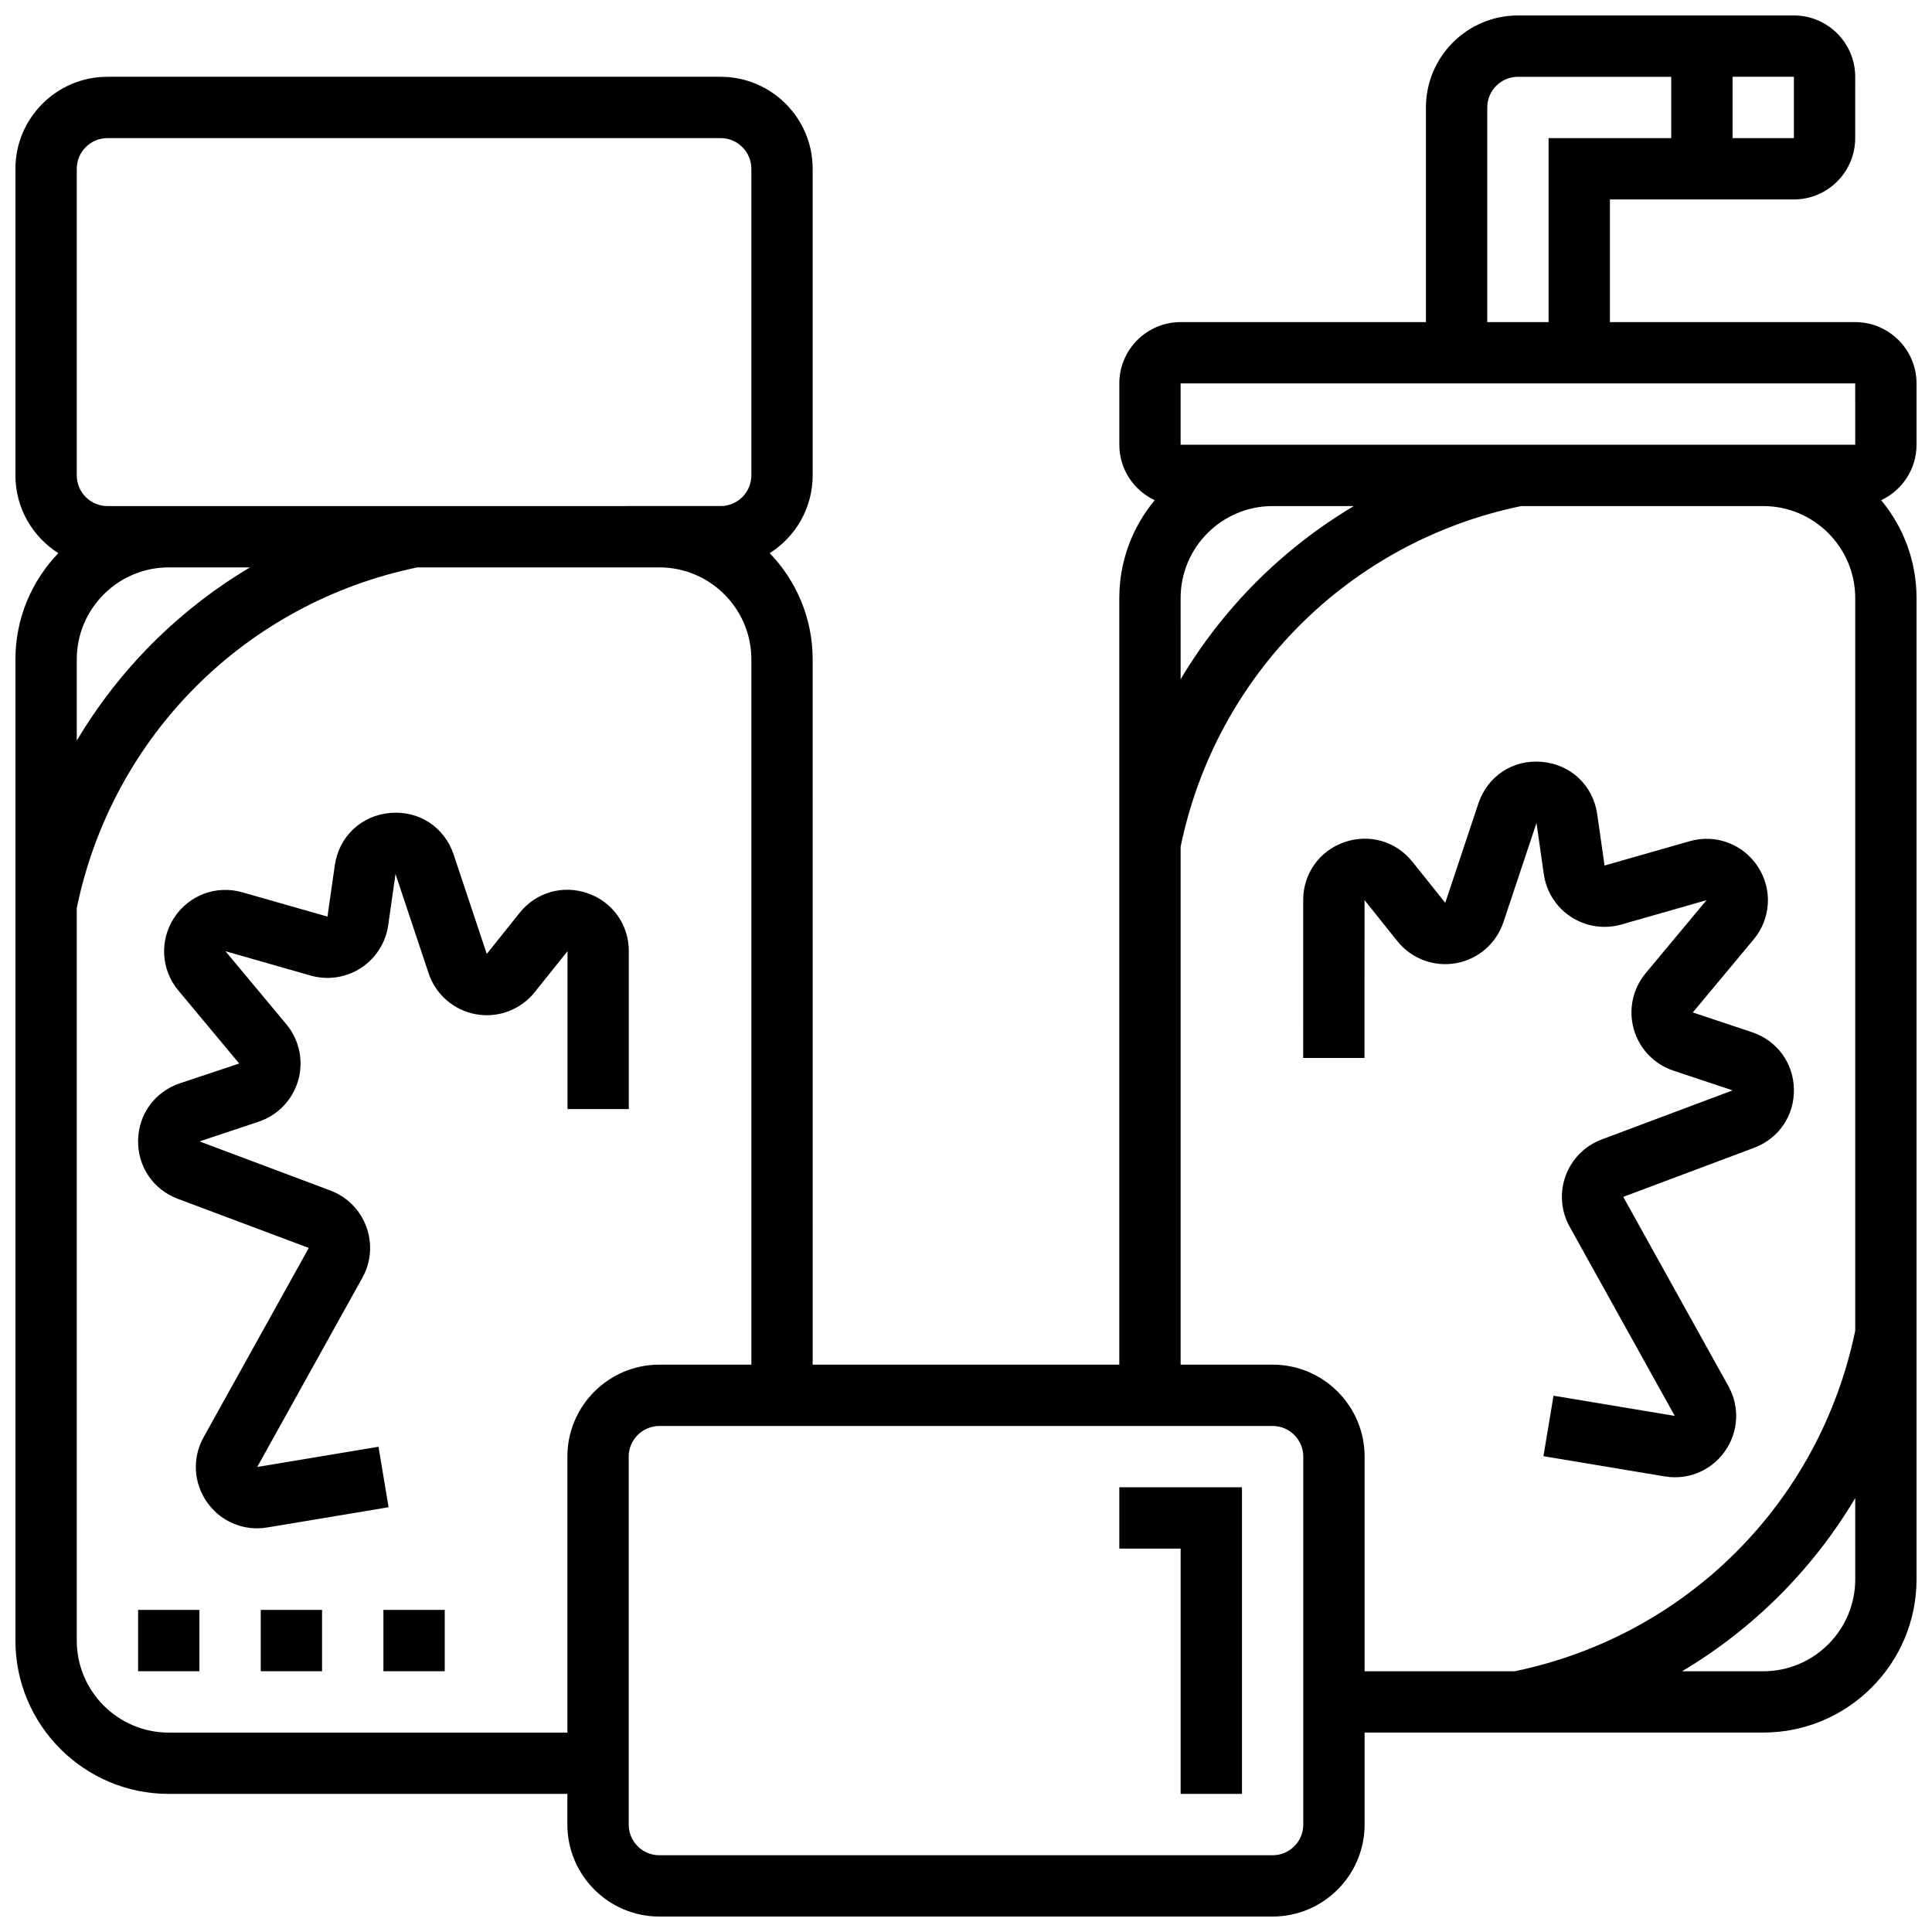
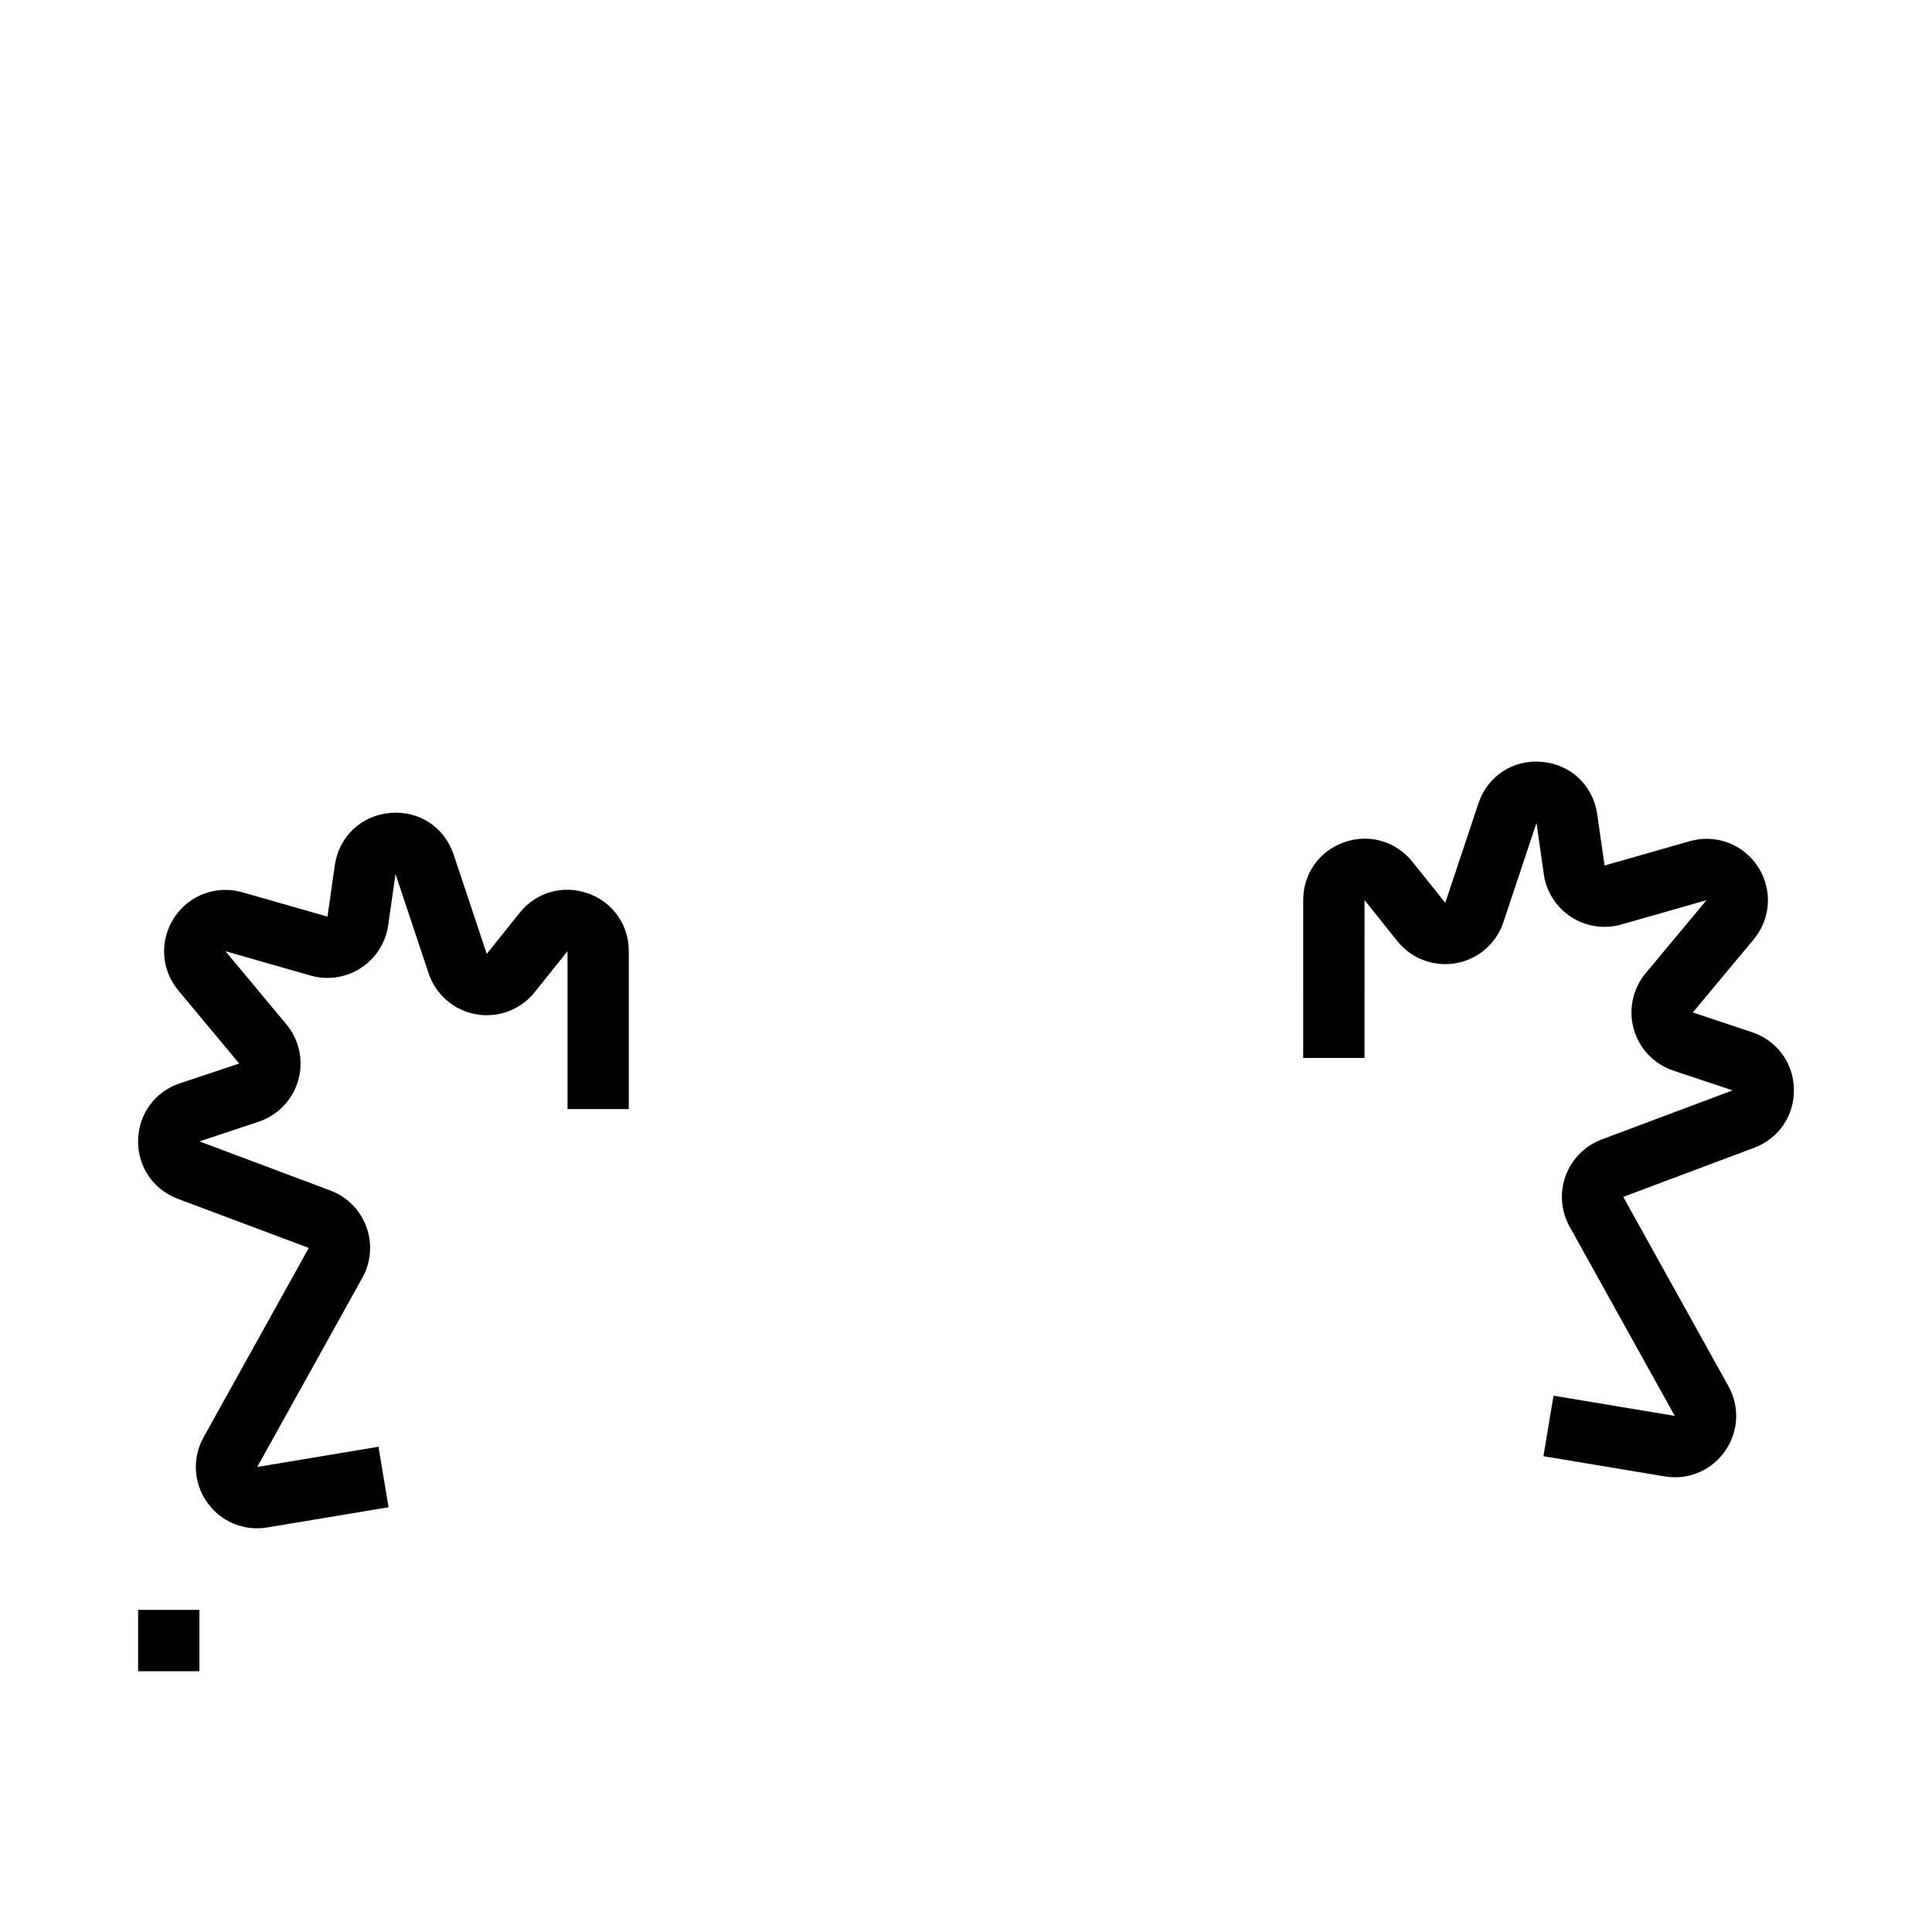
<svg xmlns="http://www.w3.org/2000/svg" width="800px" height="800px" version="1.1" viewBox="144 144 512 512">
  <defs>
    <clipPath id="a">
      <path d="m148.09 148.09h503.81v503.81h-503.81z" />
    </clipPath>
  </defs>
  <g clip-path="url(#a)">
-     <path d="m651.9 261.86v-16.25c0-8.961-7.293-16.25-16.25-16.25h-65.008v-32.508h48.754c8.961 0 16.25-7.293 16.25-16.25l0.004-16.254c0-8.961-7.293-16.25-16.25-16.25h-73.133c-13.441 0-24.379 10.938-24.379 24.379v56.883h-65.008c-8.961 0-16.25 7.293-16.25 16.25v16.25c0 6.5 3.844 12.105 9.375 14.703-5.856 7.043-9.379 16.082-9.379 25.93v203.15h-81.258l-0.004-186.9c0-10.922-4.34-20.844-11.375-28.148 6.828-4.328 11.375-11.945 11.375-20.605v-81.262c0-13.441-10.938-24.379-24.379-24.379h-162.52c-13.441 0-24.379 10.938-24.379 24.379v81.258c0 8.664 4.547 16.281 11.375 20.605-7.035 7.312-11.375 17.23-11.375 28.152v260.03c0 22.402 18.227 40.629 40.629 40.629h105.64v8.125c0 13.441 10.938 24.379 24.379 24.379h162.52c13.441 0 24.379-10.938 24.379-24.379v-24.379h105.64c22.402 0 40.629-18.227 40.629-40.629v-260.03c0-9.848-3.523-18.887-9.375-25.926 5.531-2.598 9.375-8.203 9.375-14.707zm-32.504-81.258h-16.25v-16.254h16.25zm-81.258-8.125c0-4.481 3.644-8.125 8.125-8.125h40.629v16.25h-32.504v48.754h-16.25zm-81.262 73.133h178.77l0.012 16.25h-0.012-178.77zm24.379 32.504h21.52c-18.887 11.238-34.66 27.012-45.895 45.895l-0.004-21.516c0-13.441 10.938-24.379 24.379-24.379zm-316.91-89.387c0-4.481 3.644-8.125 8.125-8.125h162.52c4.481 0 8.125 3.644 8.125 8.125v81.258c0 4.481-3.644 8.125-8.125 8.125h-16.25l-130.02 0.004h-16.25c-4.481 0-8.125-3.644-8.125-8.125zm45.898 105.64c-18.887 11.238-34.66 27.012-45.898 45.898v-21.52c0-13.441 10.938-24.379 24.379-24.379zm-21.52 308.79c-13.441 0-24.379-10.938-24.379-24.379v-194.15c9.406-45.547 44.715-80.855 90.262-90.262h64.133c13.441 0 24.379 10.938 24.379 24.379v186.9h-24.379c-13.441 0-24.379 10.938-24.379 24.379v73.133zm300.66 24.379c0 4.481-3.644 8.125-8.125 8.125h-162.52c-4.481 0-8.125-3.644-8.125-8.125v-97.512c0-4.481 3.644-8.125 8.125-8.125h162.52c4.481 0 8.125 3.644 8.125 8.125zm-8.125-121.89h-24.379v-137.27c9.406-45.547 44.715-80.855 90.262-90.262h64.133c13.441 0 24.379 10.938 24.379 24.379v194.15c-9.406 45.547-44.715 80.855-90.262 90.262l-39.754-0.004v-56.883c0-13.438-10.938-24.375-24.379-24.375zm130.02 81.258h-21.52c18.887-11.238 34.66-27.012 45.895-45.895l0.004 21.52c0 13.441-10.938 24.375-24.379 24.375z" />
-   </g>
+     </g>
  <path d="m529.85 399.26c5.867-1.047 10.68-5.207 12.566-10.859l8.77-26.309 1.941 13.582c0.664 4.648 3.305 8.781 7.246 11.336 3.941 2.555 8.793 3.281 13.309 1.992l22.562-6.445-16.125 19.352c-3.441 4.129-4.617 9.68-3.144 14.852 1.473 5.172 5.394 9.27 10.492 10.969l15.676 5.234-34.676 13.004c-4.434 1.66-7.914 5.164-9.547 9.605-1.633 4.441-1.254 9.363 1.047 13.504l27.867 50.156-32.133-5.356-2.672 16.031 32.133 5.356c0.914 0.152 1.828 0.227 2.731 0.227 5.227 0 10.129-2.5 13.223-6.887 3.629-5.144 3.984-11.758 0.926-17.262l-27.867-50.16 34.688-13.008c6.535-2.449 10.672-8.543 10.543-15.516-0.129-6.977-4.492-12.91-11.109-15.117l-15.688-5.231 16.125-19.348c4.594-5.512 5.051-13.258 1.137-19.273-3.914-6.016-11.188-8.73-18.086-6.762l-22.562 6.445-1.941-13.582c-1.09-7.617-6.969-13.195-14.629-13.887-7.672-0.703-14.441 3.75-16.875 11.047l-8.77 26.309-8.703-10.875c-4.371-5.465-11.465-7.5-18.07-5.184-6.606 2.316-10.875 8.336-10.875 15.336l-0.004 41.84h16.25l0.008-41.836 8.695 10.867c3.723 4.66 9.68 6.894 15.543 5.852z" />
  <path d="m294.39 437.91h16.25v-41.84c0-7-4.266-13.02-10.871-15.336-6.606-2.316-13.699-0.281-18.07 5.184l-8.699 10.879-8.77-26.309c-2.434-7.297-9.203-11.738-16.875-11.047-7.66 0.691-13.539 6.269-14.629 13.887l-1.941 13.582-22.562-6.445c-6.898-1.969-14.168 0.742-18.086 6.758s-3.461 13.762 1.133 19.273l16.121 19.348-15.684 5.227c-6.621 2.207-10.98 8.141-11.109 15.117-0.129 6.977 4.008 13.066 10.543 15.516l34.688 13.008-27.867 50.156c-3.059 5.504-2.703 12.117 0.926 17.262 3.094 4.387 7.996 6.887 13.223 6.887 0.902 0 1.816-0.074 2.731-0.227l32.133-5.356-2.672-16.031-32.133 5.356 27.867-50.156c2.301-4.137 2.68-9.059 1.047-13.504-1.633-4.445-5.113-7.945-9.547-9.605l-34.676-13.012 15.676-5.227c5.102-1.699 9.023-5.801 10.492-10.973 1.473-5.168 0.293-10.723-3.148-14.848l-16.125-19.348 22.562 6.445c4.519 1.289 9.367 0.562 13.309-1.992 3.941-2.555 6.582-6.688 7.246-11.336l1.941-13.578 8.77 26.305c1.883 5.652 6.699 9.812 12.566 10.859 5.875 1.051 11.824-1.195 15.543-5.848l8.703-10.867v41.836z" />
-   <path d="m440.63 554.39h16.25v65.008h16.254v-81.258h-32.504z" />
  <path d="m180.6 570.64h16.25v16.25h-16.25z" />
-   <path d="m213.1 570.64h16.25v16.25h-16.25z" />
-   <path d="m245.61 570.64h16.25v16.25h-16.25z" />
</svg>